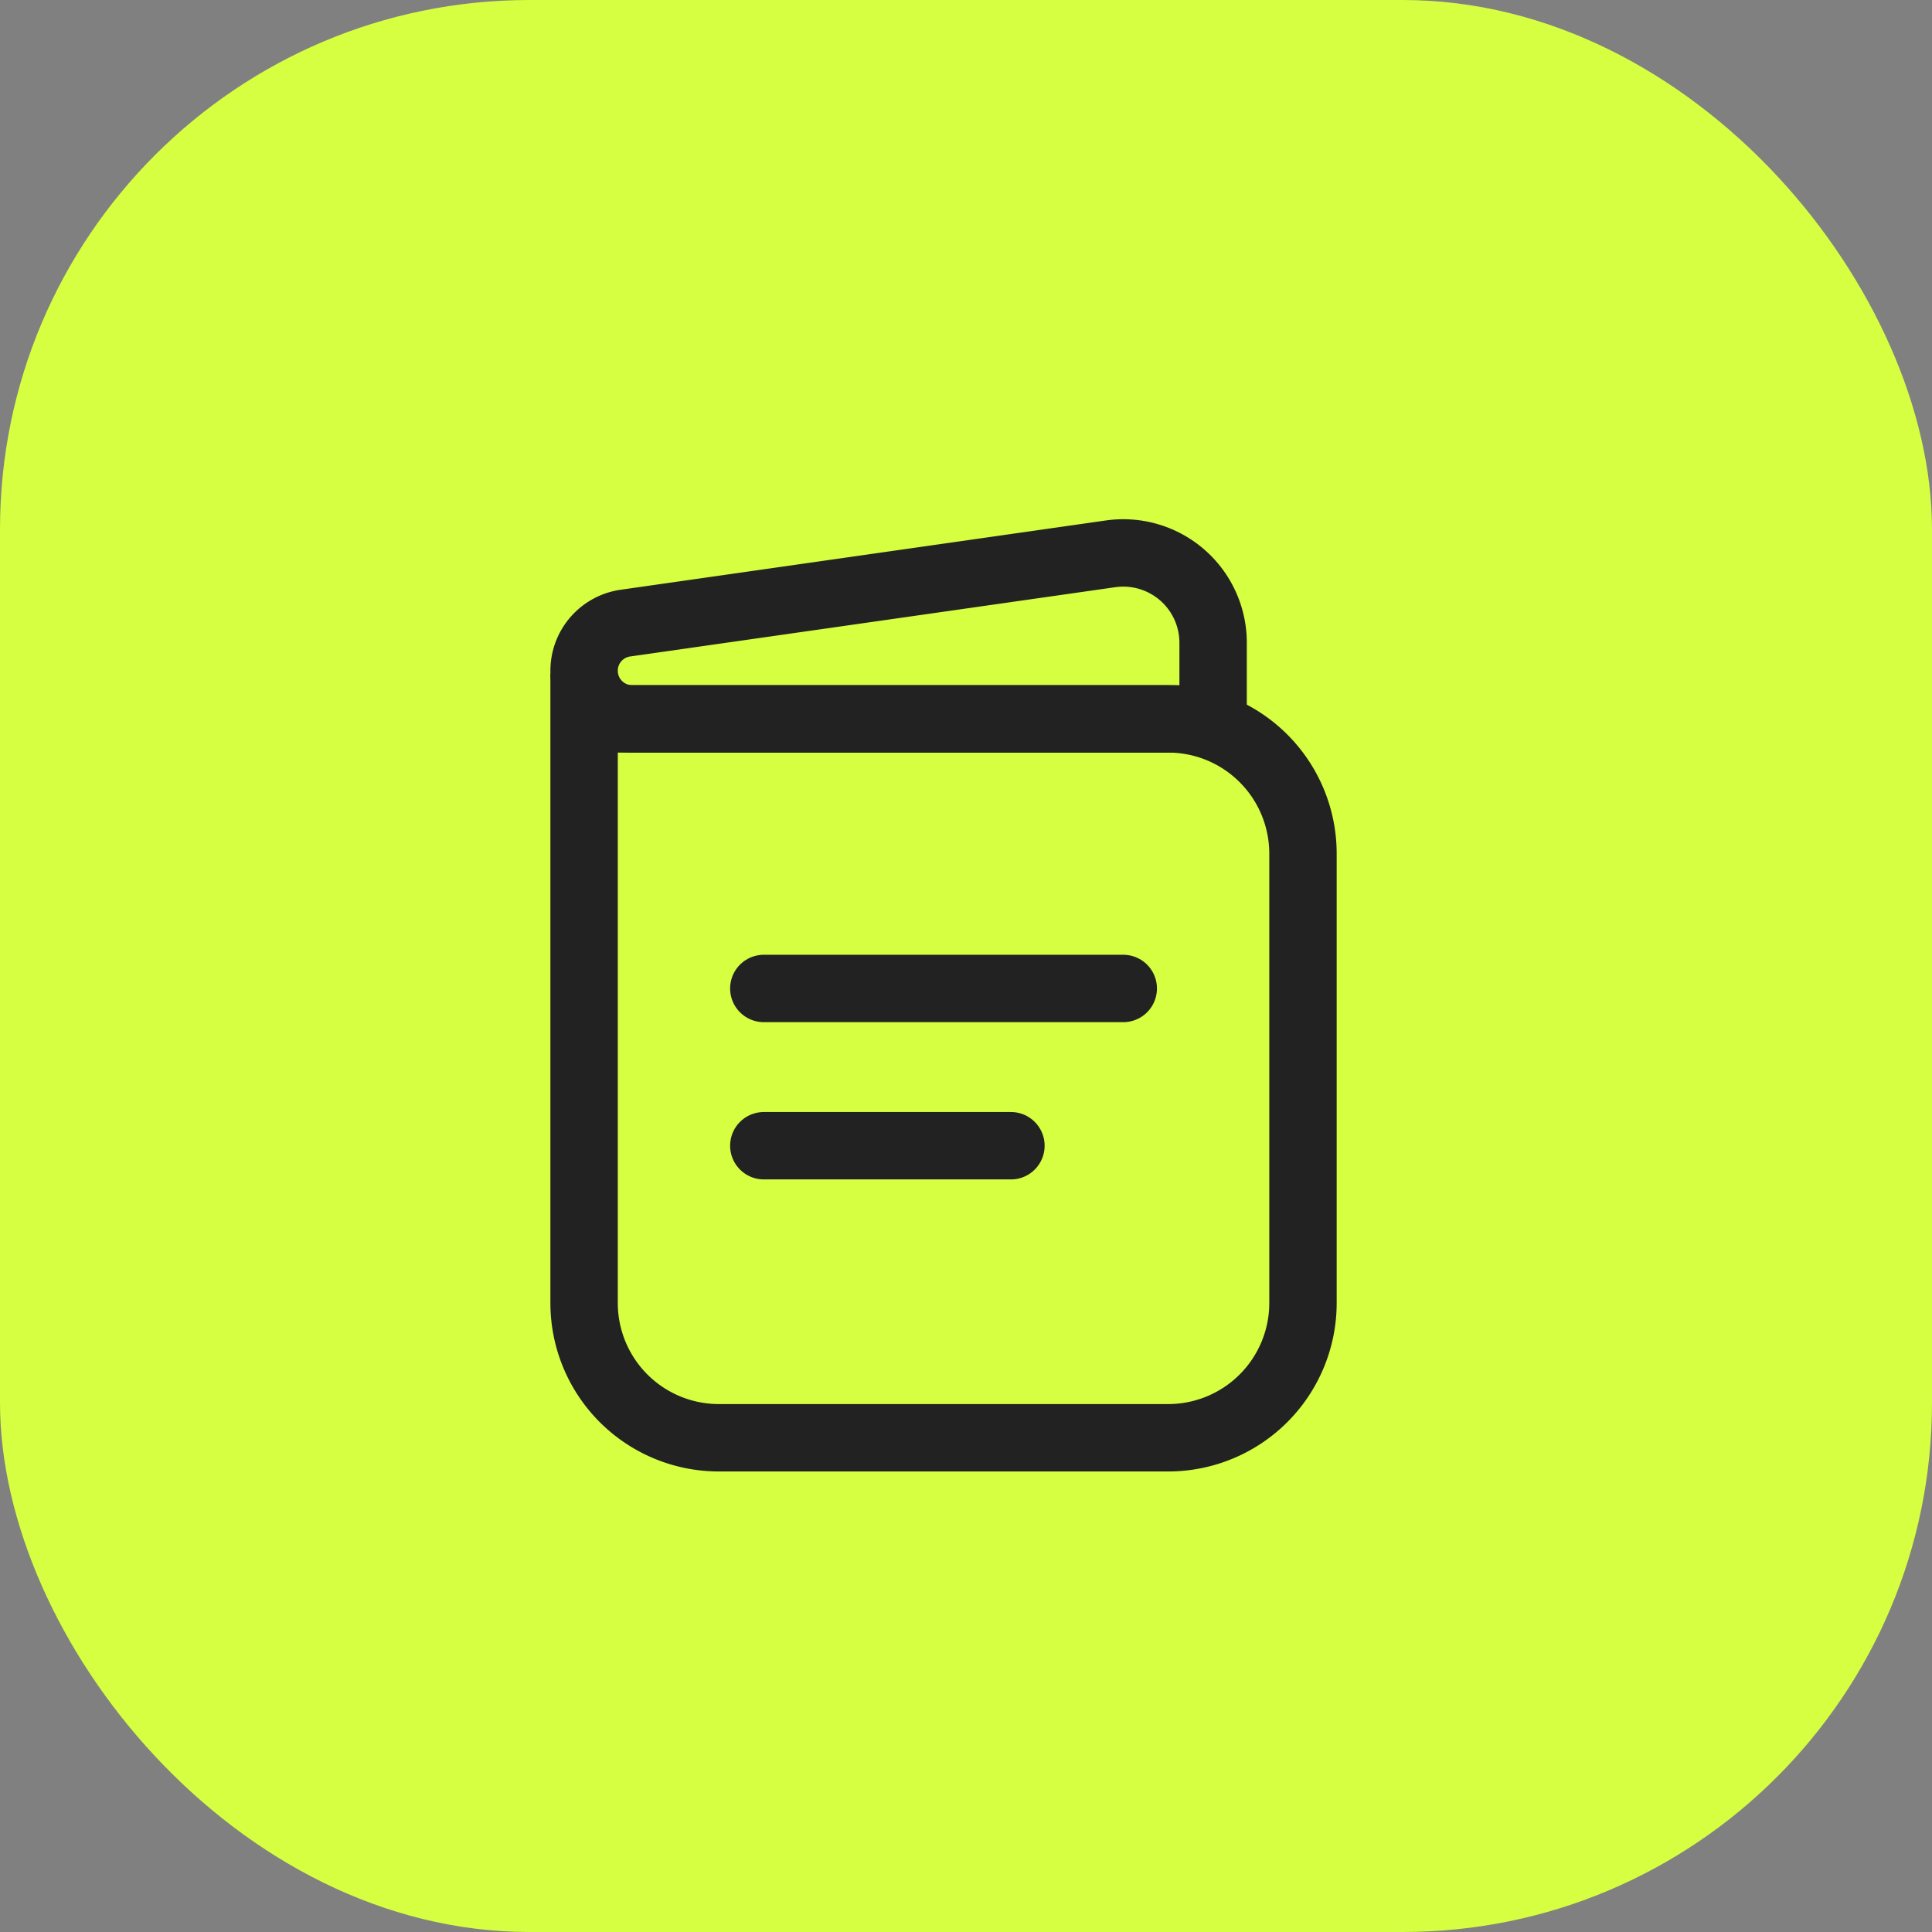
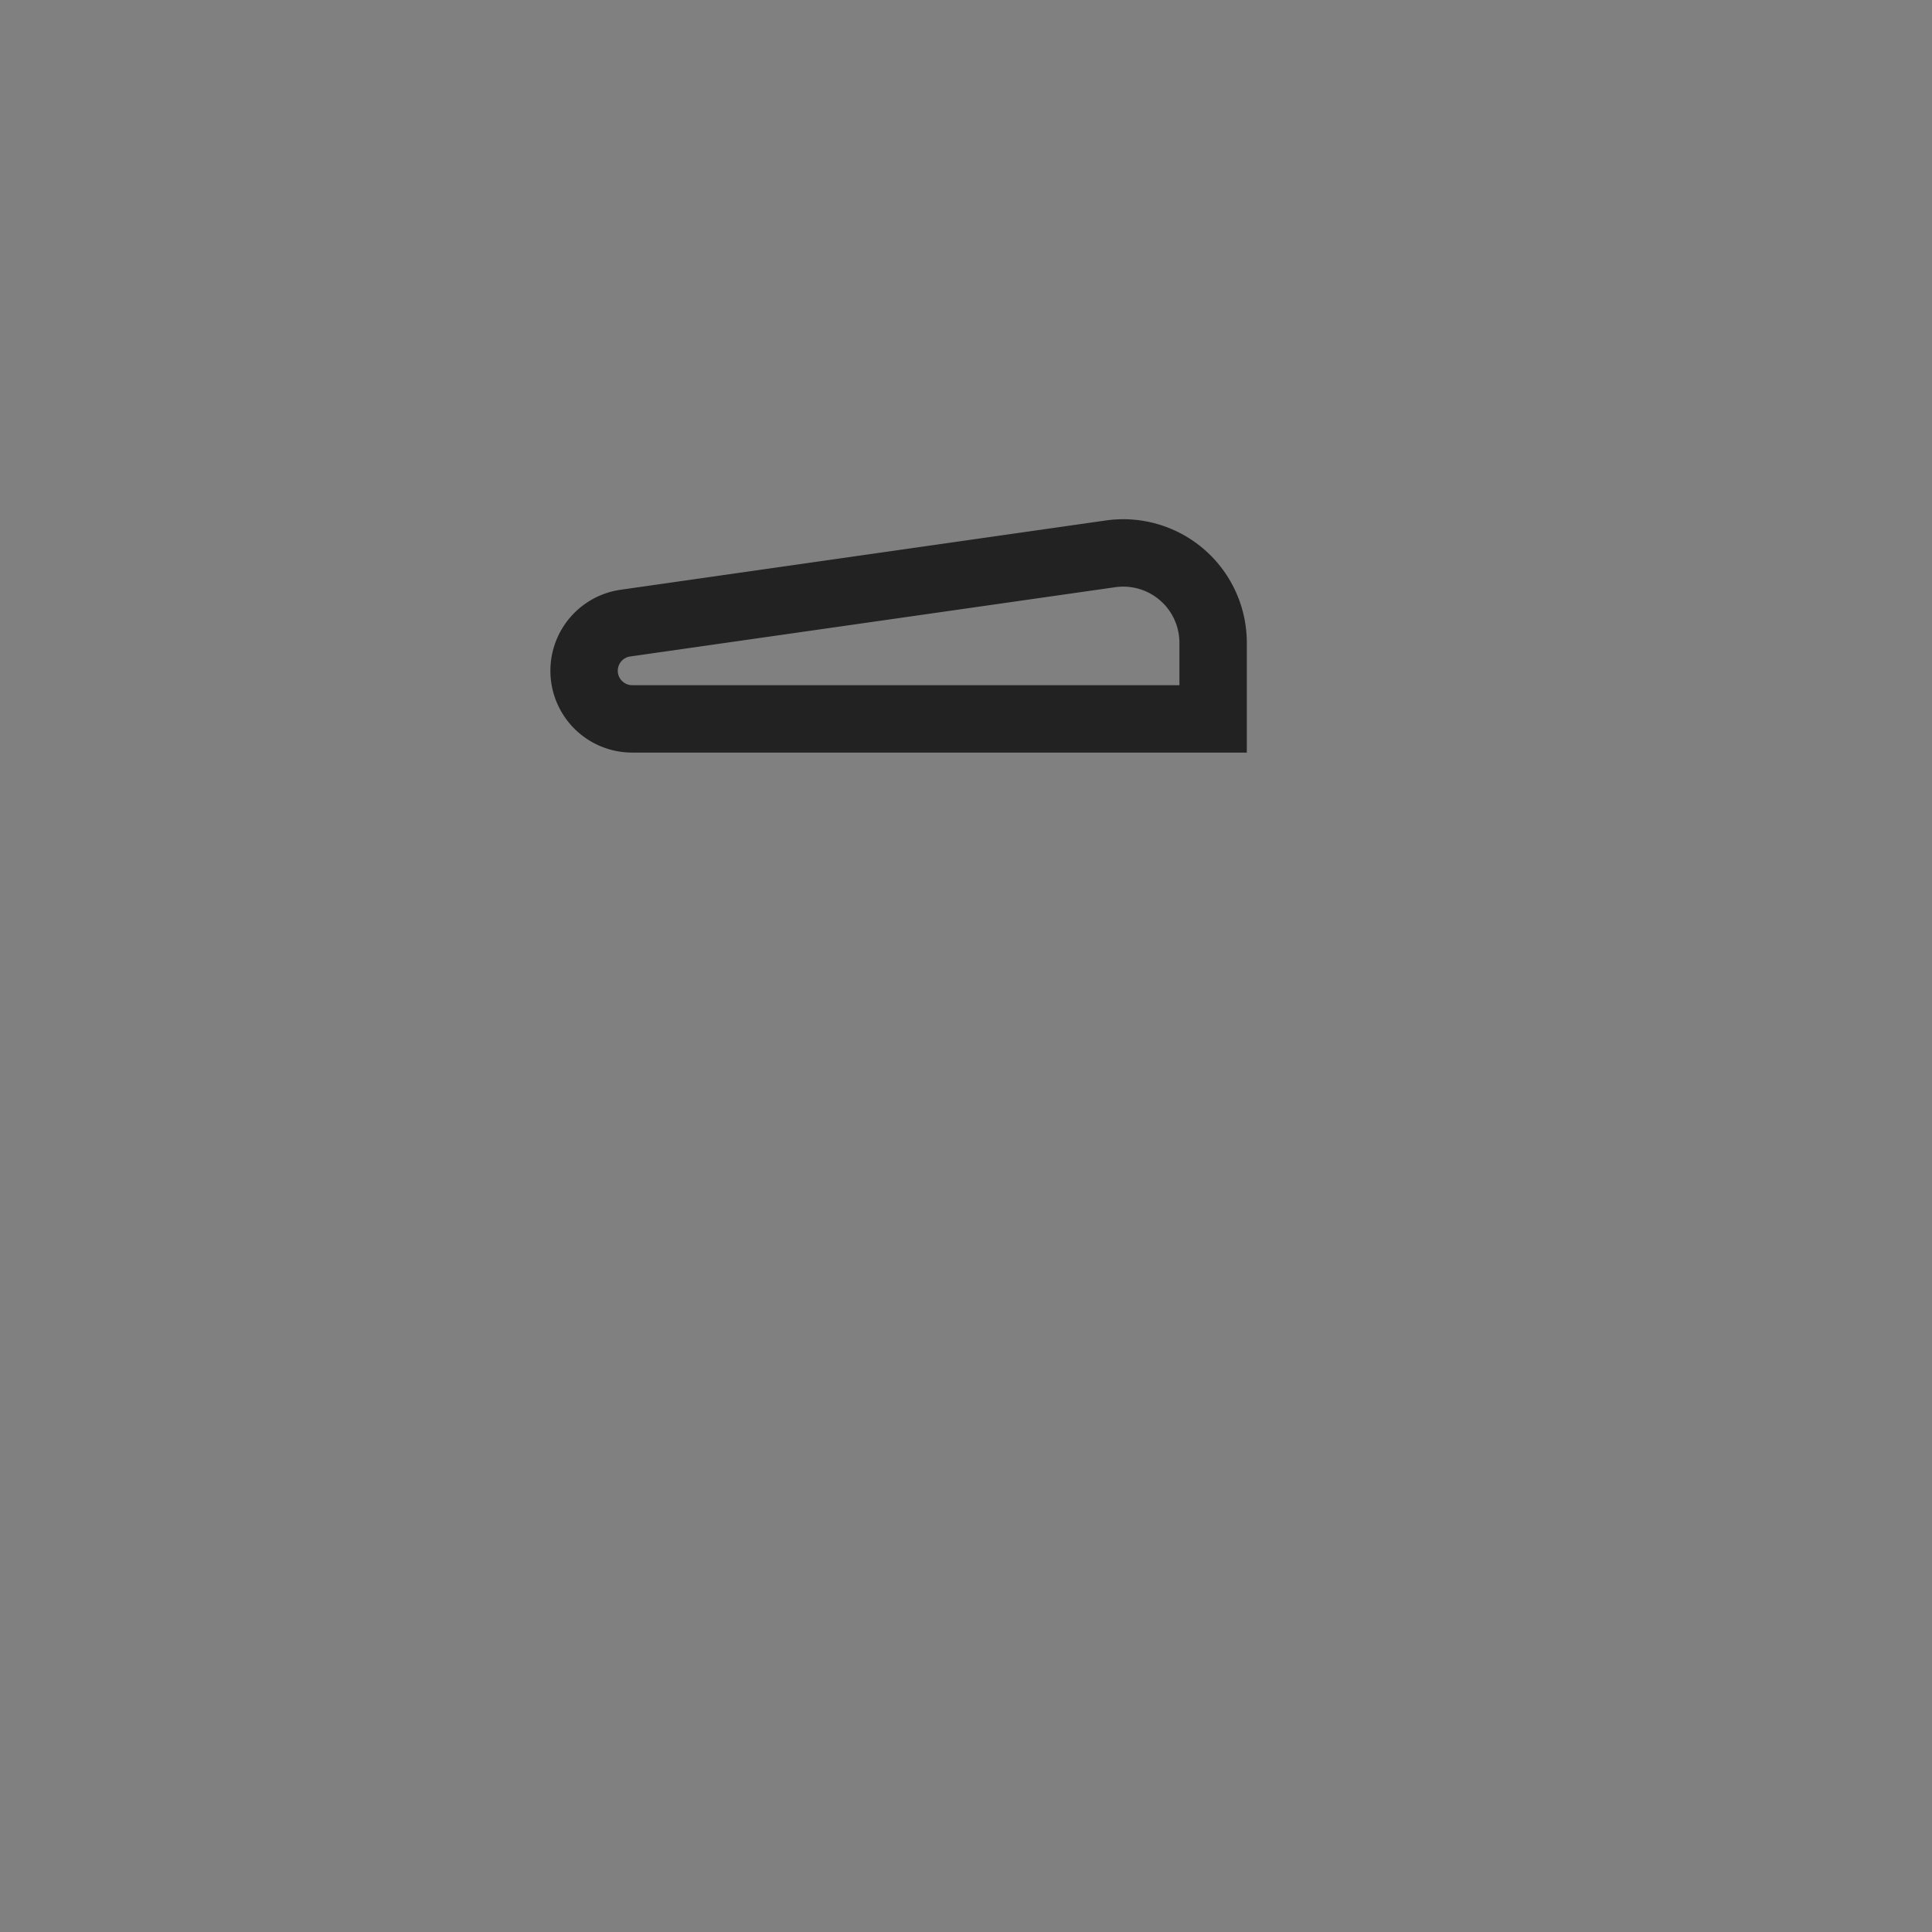
<svg xmlns="http://www.w3.org/2000/svg" width="43" height="43" fill="none">
  <rect width="100%" height="100%" fill="#808080" stroke="none" />
-   <rect width="43" height="43" fill="#D5FF40" rx="11.781" />
-   <path stroke="#222" stroke-width="1.5" d="M13 16v13a3 3 0 0 0 3 3h10a3 3 0 0 0 3-3V19a3 3 0 0 0-3-3H13Zm0 0v-1" />
  <path fill="#222" d="M27 16v.75h.75V16H27Zm-2.283-3.674-.106-.742.106.742ZM13.92 13.87l-.107-.743.107.743Zm.151 2.881H27v-1.5H14.071v1.5ZM27.75 16v-1.694h-1.5V16h1.5Zm-3.139-4.416-10.798 1.542.213 1.485 10.797-1.542-.212-1.485Zm-10.798 1.542a1.821 1.821 0 0 0-1.563 1.803h1.5a.32.32 0 0 1 .276-.318l-.213-1.485Zm13.937 1.18a2.75 2.75 0 0 0-3.139-2.722l.212 1.485a1.25 1.25 0 0 1 1.427 1.237h1.5Zm-13.679.944a.321.321 0 0 1-.321-.321h-1.5a1.82 1.82 0 0 0 1.821 1.821v-1.5Z" />
-   <path stroke="#222" stroke-linecap="round" stroke-width="1.5" d="M17 22h8m-8 3.5h5.5" />
</svg>